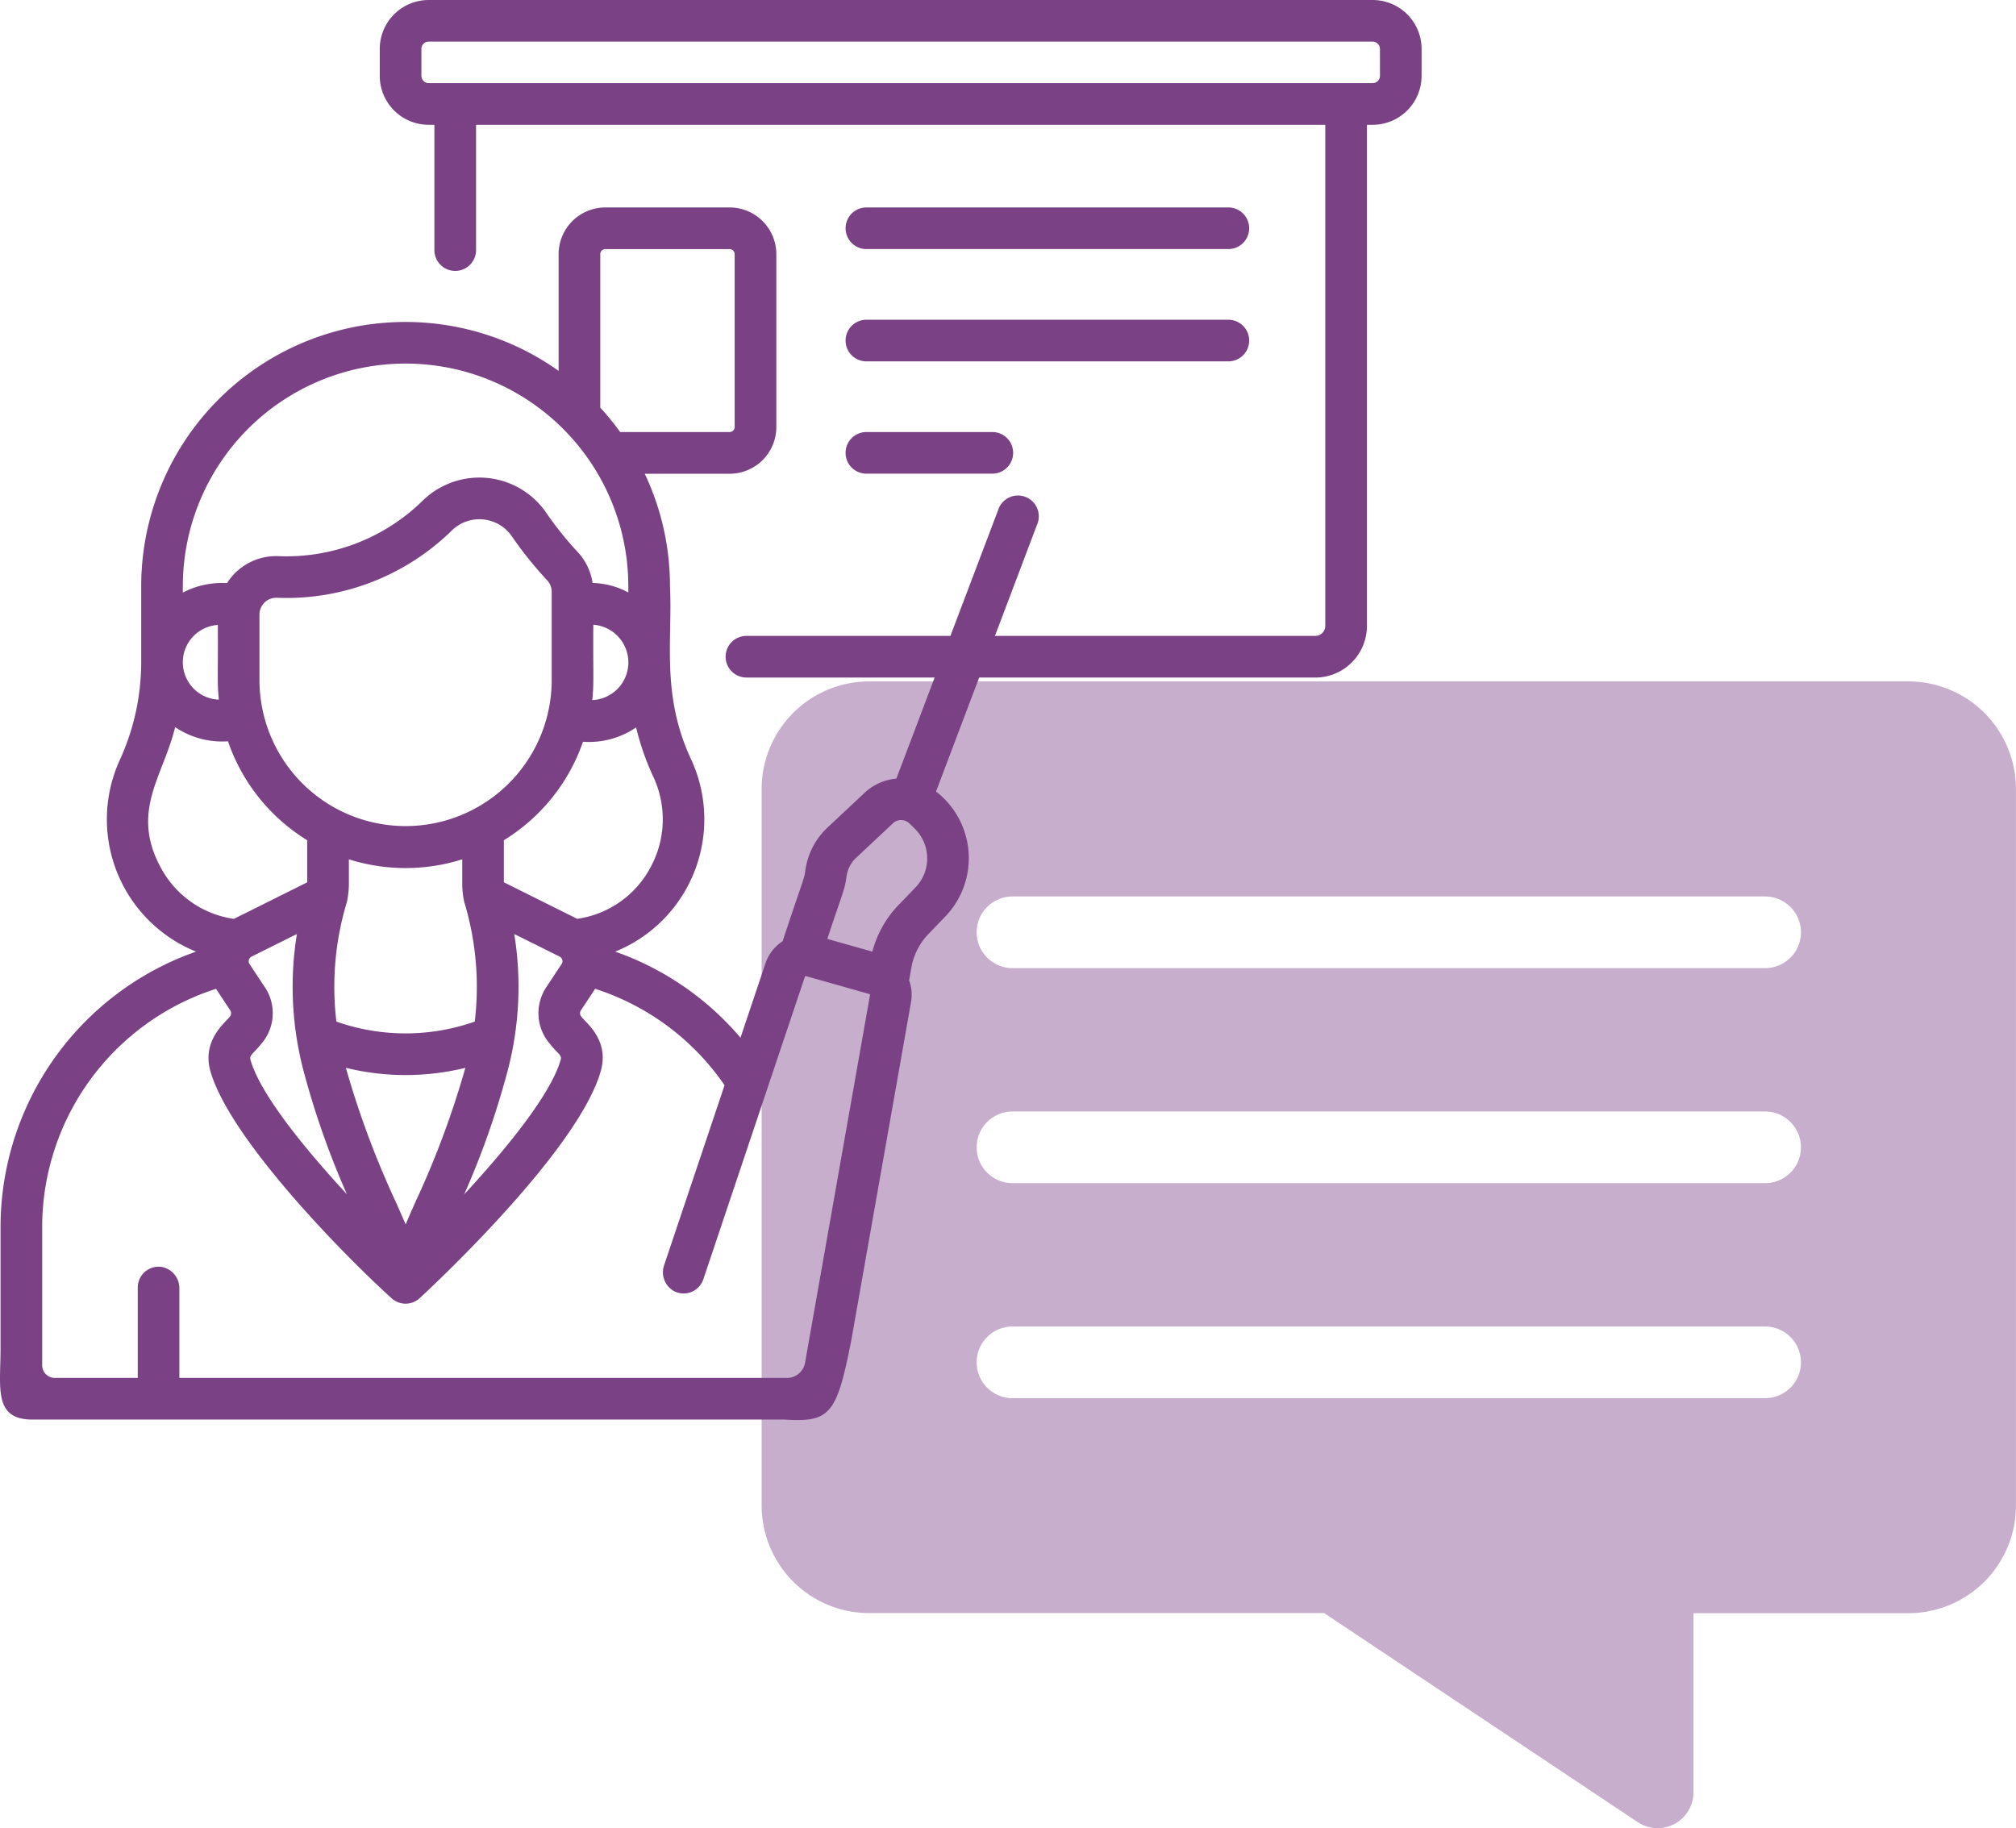
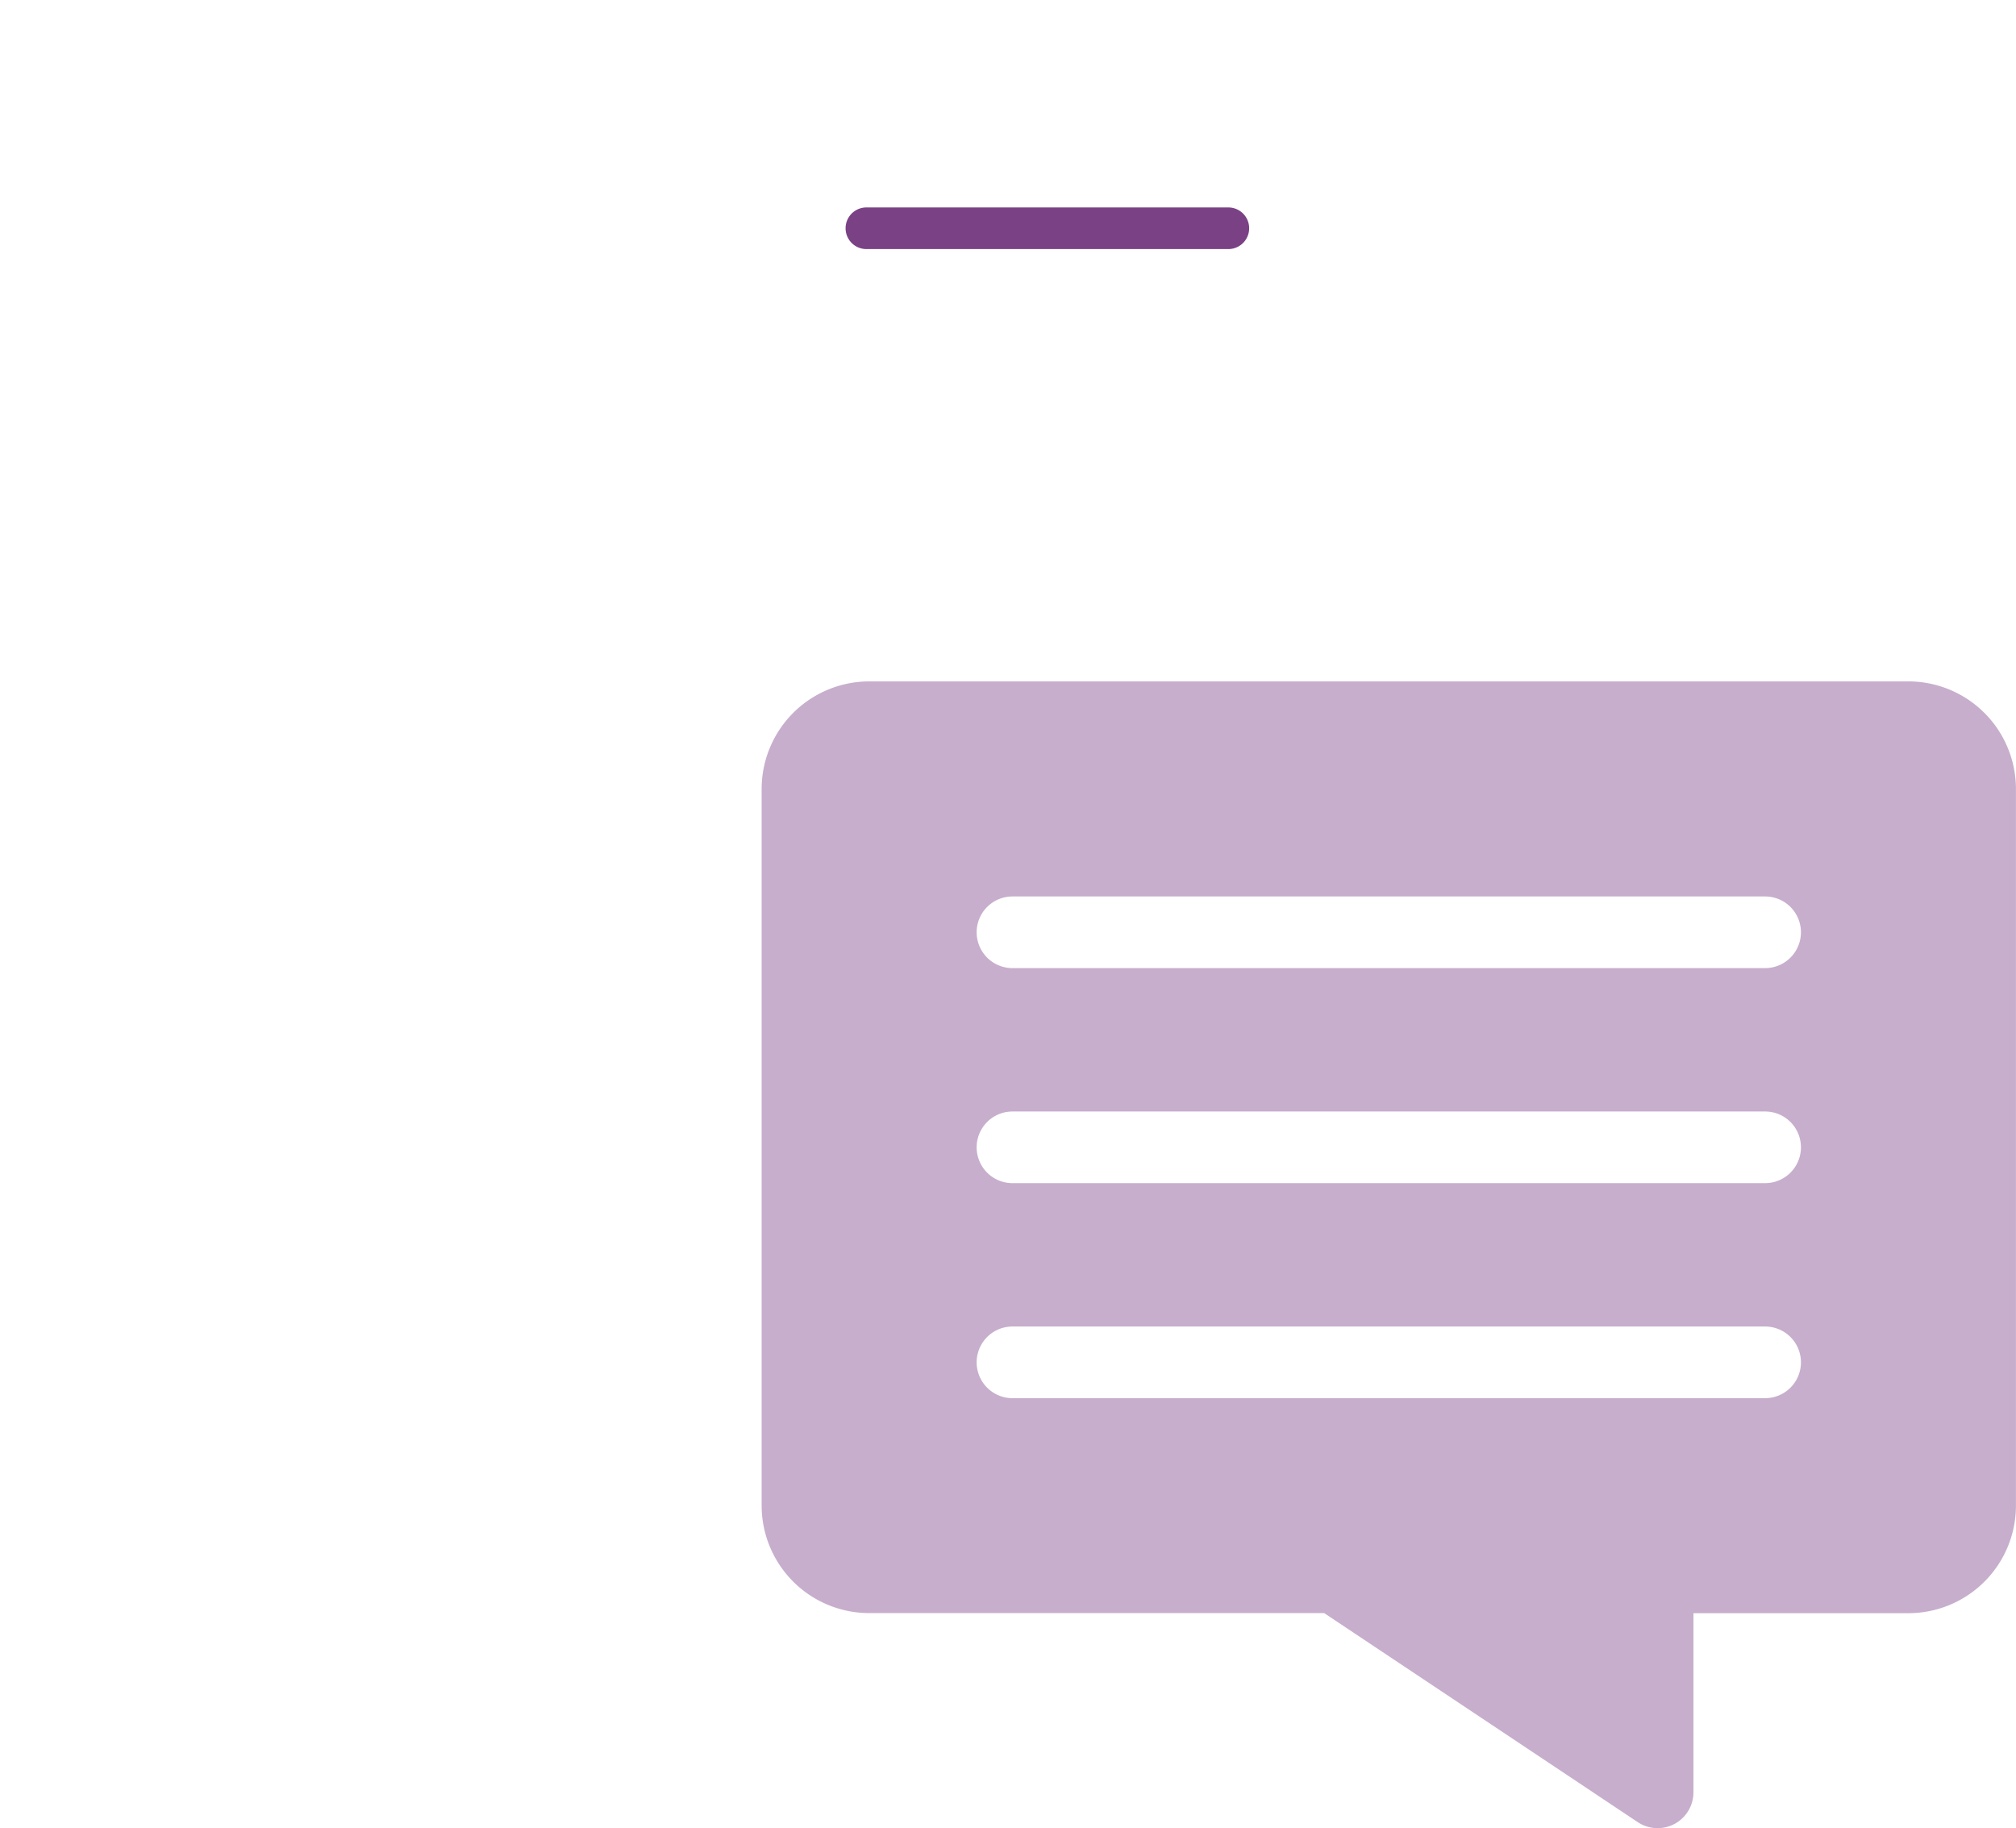
<svg xmlns="http://www.w3.org/2000/svg" width="163.195" height="148.005" viewBox="0 0 163.195 148.005">
  <defs>
    <style>.a{fill:#c7aecc;}.b{fill:#7a4185;}</style>
  </defs>
  <g transform="translate(-2.3 -12.961)">
    <path class="a" d="M156.791,68.124H72.655a8.713,8.713,0,0,0-8.7,8.7v58.025a8.713,8.713,0,0,0,8.7,8.7h36.838l25.38,16.921a2.9,2.9,0,0,0,4.511-2.414V143.556h17.407a8.713,8.713,0,0,0,8.7-8.7V76.828A8.713,8.713,0,0,0,156.791,68.124Zm-11.6,58.025H84.26a2.9,2.9,0,0,1,0-5.8h60.926a2.9,2.9,0,1,1,0,5.8Zm0-17.407H84.26a2.9,2.9,0,0,1,0-5.8h60.926a2.9,2.9,0,1,1,0,5.8Zm0-17.408H84.26a2.9,2.9,0,0,1,0-5.8h60.926a2.9,2.9,0,1,1,0,5.8Z" />
    <path class="b" d="M72.435,33.125h29.3a1.685,1.685,0,0,0,0-3.37h-29.3a1.685,1.685,0,0,0,0,3.37Z" />
-     <path class="b" d="M72.435,42.216h29.3a1.685,1.685,0,0,0,0-3.37h-29.3a1.685,1.685,0,0,0,0,3.37Z" />
-     <path class="b" d="M72.435,51.307H82.628a1.685,1.685,0,1,0,0-3.371H72.435a1.685,1.685,0,0,0,0,3.371Z" />
-     <path class="b" d="M113.419,12.961H37a3.963,3.963,0,0,0-3.959,3.959V19.1A3.963,3.963,0,0,0,37,23.064h.465V33.248a1.686,1.686,0,0,0,3.371,0V23.064h68.745V63.63a.811.811,0,0,1-.81.81H82.84l3.407-9A1.685,1.685,0,1,0,83.1,54.248L79.237,64.44H62.724a1.685,1.685,0,0,0,0,3.37H77.961l-3.1,8.183a4.313,4.313,0,0,0-2.579,1.155l-3.078,2.884-.039.038a5.876,5.876,0,0,0-1.68,3.4c-.1.708-.056.331-1.832,5.688a3.421,3.421,0,0,0-1.387,1.785l-2.023,6.026A23.52,23.52,0,0,0,52.1,90a11.558,11.558,0,0,0,6.176-15.5l-.058-.126c-2.411-5.194-1.464-9.635-1.683-13.941a21.274,21.274,0,0,0-2.042-9.119h6.87a3.785,3.785,0,0,0,3.781-3.78V33.536a3.785,3.785,0,0,0-3.781-3.781H51.3a3.785,3.785,0,0,0-3.78,3.781v9.449A21.391,21.391,0,0,0,13.731,60.424l0,6.152a19.032,19.032,0,0,1-1.735,7.911A11.557,11.557,0,0,0,18.17,90a23.64,23.64,0,0,0-15.826,22.35v9.773c0,3.175-.593,5.759,2.583,5.759H65.8c3.711.24,4.235-.437,5.409-6.4l4.838-27.394a3.416,3.416,0,0,0-.153-1.762l.181-1.023a5.242,5.242,0,0,1,1.471-2.819l.02-.02.019-.019,1.264-1.316a6.813,6.813,0,0,0-.778-10.09l3.492-9.225h27.209a4.185,4.185,0,0,0,4.181-4.18V23.064h.465a3.963,3.963,0,0,0,3.959-3.959V16.92a3.962,3.962,0,0,0-3.959-3.959ZM55.156,75.78l.05.108a8.124,8.124,0,0,1-.283,7.356,7.985,7.985,0,0,1-5.9,4.1l-5.936-2.958V80.984A15.3,15.3,0,0,0,45.8,78.857a15.145,15.145,0,0,0,3.693-5.848,6.762,6.762,0,0,0,4.3-1.16A21.141,21.141,0,0,0,55.156,75.78ZM46.848,97.508c.6.748.946.871.844,1.234-.777,2.769-4.354,7.165-7.815,10.909A67.93,67.93,0,0,0,43.4,99.623a26.748,26.748,0,0,0,.53-11.048L47.6,90.4a.405.405,0,0,1,.217.265.431.431,0,0,1,.013.14l0,.02a.391.391,0,0,1-.066.178l-1.248,1.886a3.789,3.789,0,0,0,.334,4.615Zm-23.1-4.615L22.5,91.007a.412.412,0,0,1-.066-.177l0-.024a.44.44,0,0,1,.013-.137.413.413,0,0,1,.127-.206l.009-.006a.439.439,0,0,1,.081-.054l3.669-1.828a26.742,26.742,0,0,0,.531,11.047,67.617,67.617,0,0,0,3.524,10.028c-3.462-3.744-7.039-8.14-7.816-10.908-.1-.363.245-.491.844-1.235a3.787,3.787,0,0,0,.335-4.614Zm6.636-6.929a6.938,6.938,0,0,0,.157-1.5V82.527a15.249,15.249,0,0,0,9.178,0v1.937a7.158,7.158,0,0,0,.157,1.5,23.659,23.659,0,0,1,.855,9.7,16.886,16.886,0,0,1-11.2,0A23.642,23.642,0,0,1,30.386,85.964Zm-7.08-17.738v-5.52a1.356,1.356,0,0,1,1.416-1.352A19.118,19.118,0,0,0,38.882,55.9a3.191,3.191,0,0,1,4.873.508A31.051,31.051,0,0,0,46.6,59.949a1.34,1.34,0,0,1,.358.916v7.361a11.828,11.828,0,0,1-23.652,0ZM30.3,99.407a20.311,20.311,0,0,0,9.671,0,72.762,72.762,0,0,1-4.047,10.872c-.269.609-.533,1.207-.788,1.8q-.384-.888-.789-1.8A72.985,72.985,0,0,1,30.3,99.407ZM53.166,66.6a3.051,3.051,0,0,1-2.922,3.036c.15-1.444.057-2.03.084-6.1a3.061,3.061,0,0,1,2.838,3.025V66.6ZM50.893,33.536a.411.411,0,0,1,.41-.41H61.361a.411.411,0,0,1,.41.41V47.527a.411.411,0,0,1-.41.41H52.5a21.466,21.466,0,0,0-1.608-1.974V33.536ZM17.1,60.425a18.031,18.031,0,1,1,36.062,0v.5a6.382,6.382,0,0,0-2.893-.77,4.688,4.688,0,0,0-1.2-2.5h0a27.592,27.592,0,0,1-2.536-3.16,6.565,6.565,0,0,0-10.009-1.01,15.758,15.758,0,0,1-11.676,4.5,4.7,4.7,0,0,0-4.171,2.184,6.846,6.846,0,0,0-3.578.765ZM20.016,69.6a3.027,3.027,0,0,1-.081-6.046c.027,4.122-.064,4.623.081,6.046ZM15.341,83.244c-2.526-4.592.176-7.426,1.136-11.419a6.792,6.792,0,0,0,4.279,1.147,15.146,15.146,0,0,0,3.7,5.885,15.336,15.336,0,0,0,2.711,2.127v3.407l-5.935,2.958A7.983,7.983,0,0,1,15.341,83.244Zm52.128,40.039a1.485,1.485,0,0,1-1.462,1.227H16.819v-7.228a1.749,1.749,0,0,0-1.4-1.752,1.687,1.687,0,0,0-1.968,1.662v7.318H6.739a1.025,1.025,0,0,1-1.025-1.025V112.348A20.276,20.276,0,0,1,19.786,93.011l1.154,1.742a.418.418,0,0,1-.037.509c-.235.382-2.289,1.852-1.576,4.391,1.531,5.452,10.786,14.893,14.676,18.411a1.685,1.685,0,0,0,2.273-.013c1.313-1.214,12.877-12.046,14.661-18.4.72-2.562-1.322-3.978-1.577-4.391a.417.417,0,0,1-.036-.508l1.152-1.742a20.215,20.215,0,0,1,10.477,7.805l-4.885,14.551a1.747,1.747,0,0,0,.773,2.107,1.686,1.686,0,0,0,2.394-.949l8.228-24.513.064-.034,5.164,1.46.038.06ZM76.42,84.791l-1.251,1.3A8.591,8.591,0,0,0,72.916,90l-3.643-1.03c1.22-3.74,1.393-3.86,1.553-5.052a2.535,2.535,0,0,1,.707-1.447l3.055-2.863a.958.958,0,0,1,1.326.013l.427.416A3.384,3.384,0,0,1,76.42,84.791ZM114.009,19.1a.59.59,0,0,1-.59.589H37a.589.589,0,0,1-.589-.589V16.92A.589.589,0,0,1,37,16.331h76.416a.59.59,0,0,1,.59.589Z" />
  </g>
</svg>